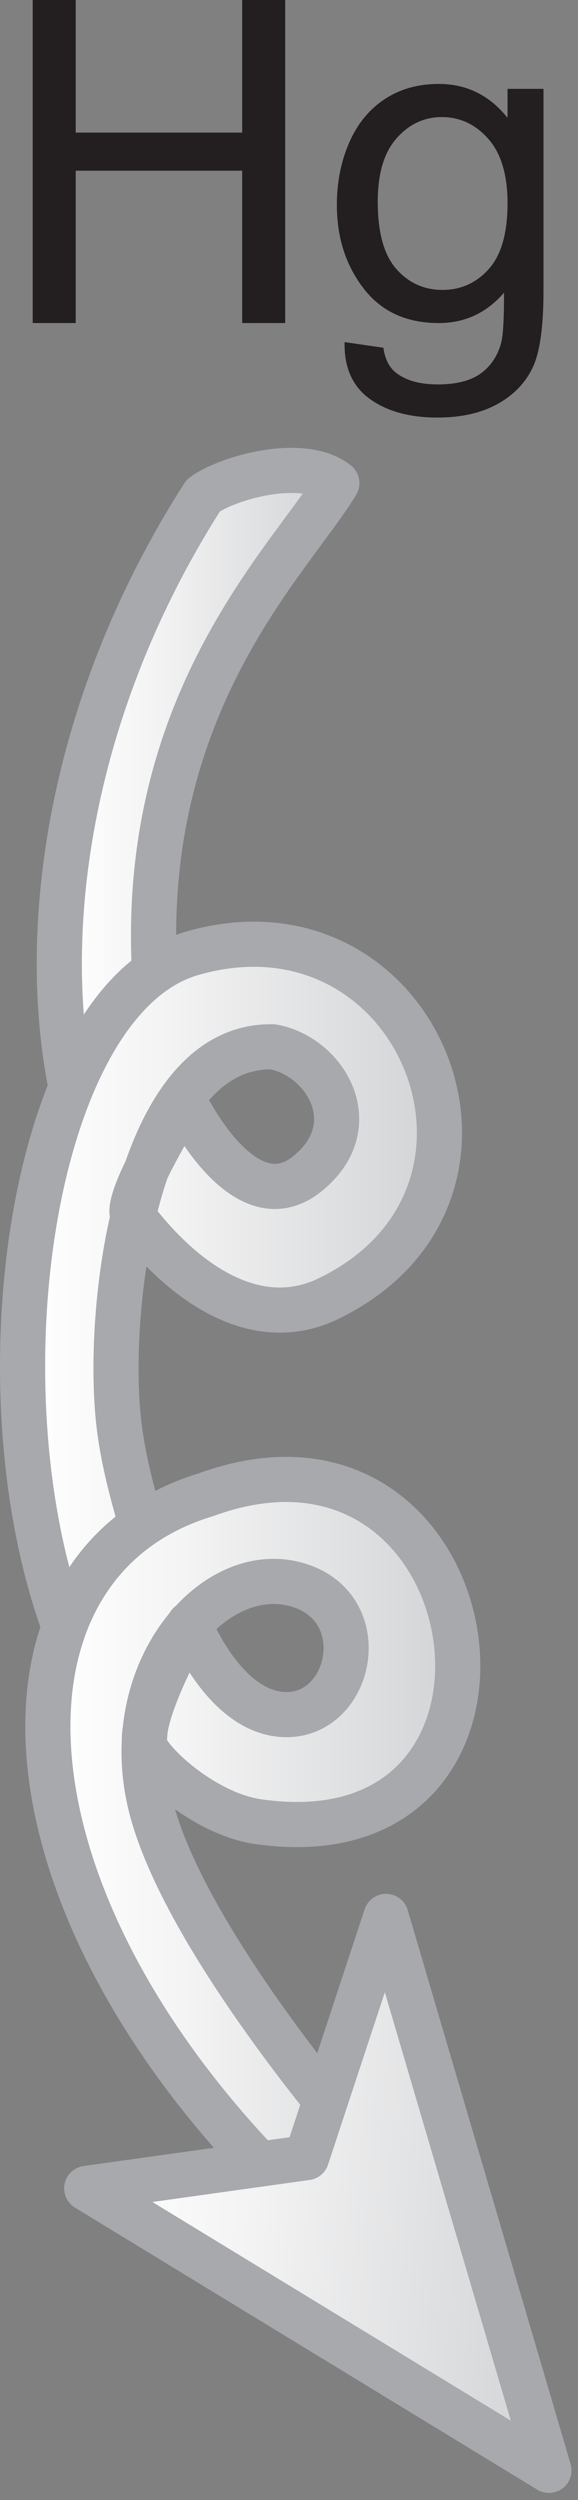
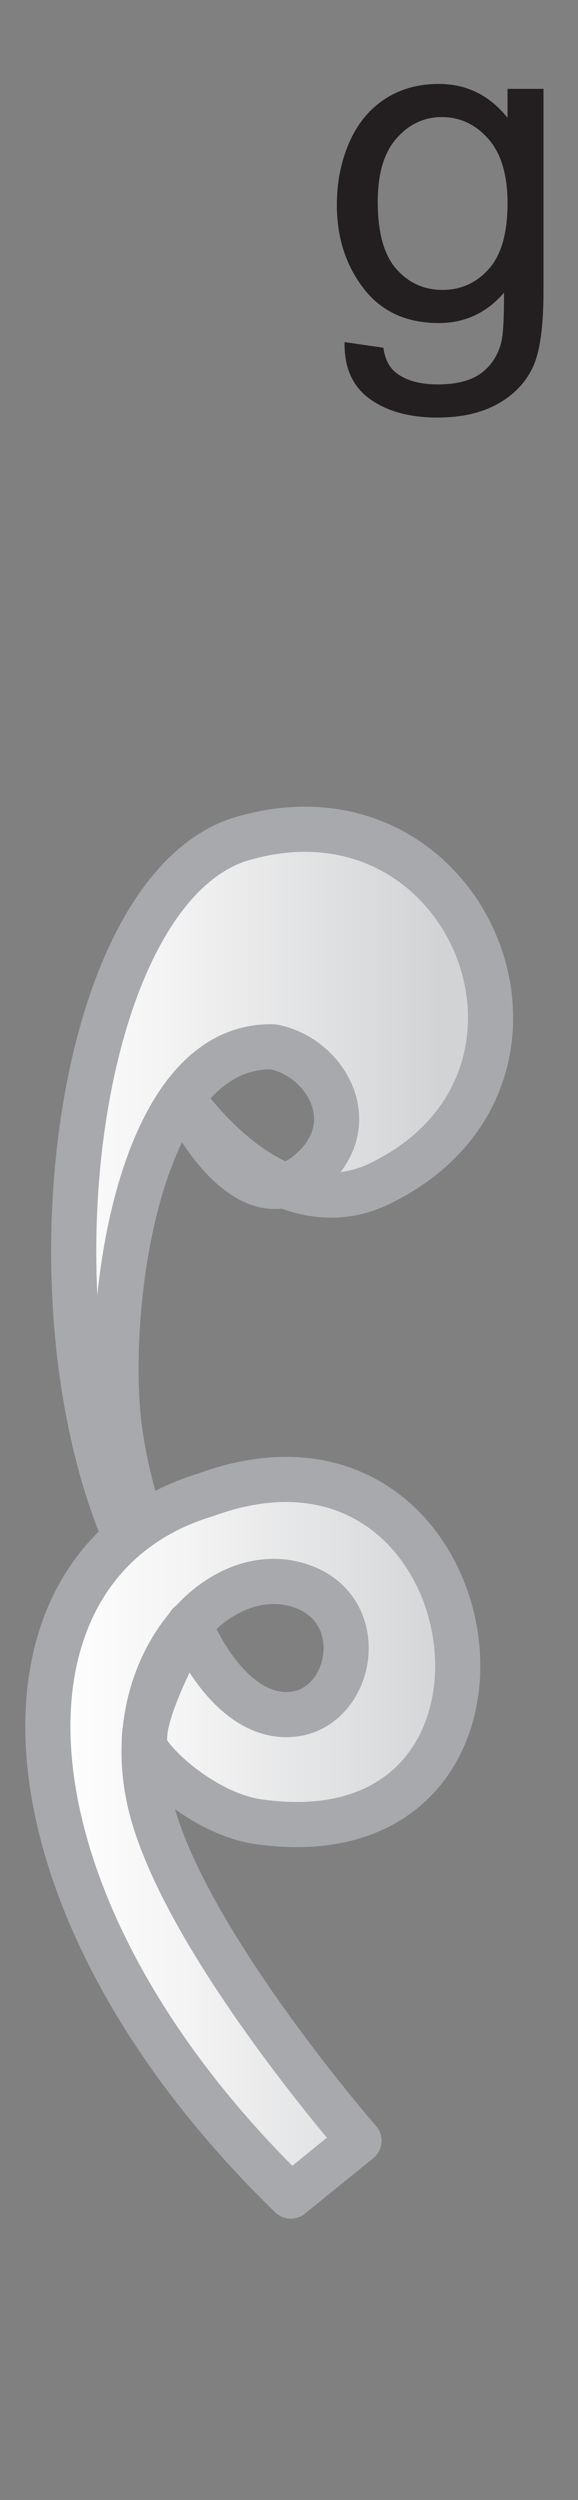
<svg xmlns="http://www.w3.org/2000/svg" xmlns:ns1="https://ian.umces.edu/media-library/" x="0px" y="0px" width="117" height="506" viewBox="0 0 117 506" xml:space="preserve">
  <rect x="0" y="0" width="117" height="506" fill="#808080" stroke="none" />
  <title>Deposition: mercury 2</title>
  <desc>
    <ns1:title>Deposition: mercury 2</ns1:title>
    <ns1:descr>Illustration of mercury deposition</ns1:descr>
    <ns1:scene>
      <ns1:contains>physical, processes, deposition, mercury, Hg</ns1:contains>
      <ns1:when>2003-01-01</ns1:when>
    </ns1:scene>
  </desc>
  <defs />
  <linearGradient id="ian_symbols_a35f69ca0a8b8d4461cc3b161bd8d76e" y2="163.9" gradientUnits="userSpaceOnUse" x2="68.186" y1="163.9" x1="12.005">
    <stop stop-color="#fff" offset="0" />
    <stop stop-color="#F4F4F5" offset=".328" />
    <stop stop-color="#D7D8D9" offset=".904" />
    <stop stop-color="#D1D3D4" offset="1" />
  </linearGradient>
-   <path stroke-linejoin="round" d="m41.15 100.29c-31.373 49.11-34.317 101.06-23.36 132.28 0 0 20.522-3.712 15.758-16.615-12.225-67.91 24.448-101.19 34.639-118.17-6.8-5.439-22.147-1.12-27.037 2.5z" stroke="#A7A9AC" stroke-linecap="round" stroke-width="9.137" fill="url(#ian_symbols_a35f69ca0a8b8d4461cc3b161bd8d76e)" />
  <linearGradient id="ian_symbols_03629cd78ba850b419935e41a7621fc7" y2="269.6" gradientUnits="userSpaceOnUse" x2="88.95" y1="269.6" x1="4.568">
    <stop stop-color="#fff" offset="0" />
    <stop stop-color="#F4F4F5" offset=".328" />
    <stop stop-color="#D7D8D9" offset=".904" />
    <stop stop-color="#D1D3D4" offset="1" />
  </linearGradient>
-   <path stroke-linejoin="round" d="m38.313 334.81s-12.081-27.188-14.276-46.862c-2.713-24.449 4.087-76.746 31.238-76.067 10.859 2.043 18.943 16.204 6.791 25.805-12.902 10.19-24.734-14.723-24.734-14.723s-12.617 20.291-10.351 23.271c10.208 13.51 24.868 23.637 39.386 16.668 43.508-20.915 18.577-83.339-27.59-69.919-36.781 10.76-46.47 110.7-16.382 155.12" stroke="#A7A9AC" stroke-linecap="round" stroke-width="9.137" fill="url(#ian_symbols_03629cd78ba850b419935e41a7621fc7)" />
+   <path stroke-linejoin="round" d="m38.313 334.81s-12.081-27.188-14.276-46.862c-2.713-24.449 4.087-76.746 31.238-76.067 10.859 2.043 18.943 16.204 6.791 25.805-12.902 10.19-24.734-14.723-24.734-14.723c10.208 13.51 24.868 23.637 39.386 16.668 43.508-20.915 18.577-83.339-27.59-69.919-36.781 10.76-46.47 110.7-16.382 155.12" stroke="#A7A9AC" stroke-linecap="round" stroke-width="9.137" fill="url(#ian_symbols_03629cd78ba850b419935e41a7621fc7)" />
  <linearGradient id="ian_symbols_1521b5a09b0189844918b1fa09b4d472" y2="371.96" gradientUnits="userSpaceOnUse" x2="92.657" y1="371.96" x1="9.687">
    <stop stop-color="#fff" offset="0" />
    <stop stop-color="#F4F4F5" offset=".328" />
    <stop stop-color="#D7D8D9" offset=".904" />
    <stop stop-color="#D1D3D4" offset="1" />
  </linearGradient>
  <path stroke-linejoin="round" d="m58.871 444.49c-61.193-59.48-63.361-128.01-17.185-141.95 58.427-21.38 72.686 75.059 10.618 66.172-10.404-1.499-20.79-10.814-22.825-14.884-2.034-6.112 8.834-25.127 8.834-25.127s7.174 18.337 19.684 18.337c13.581 0 17.882-22.53 1.356-26.492-16.971-4.068-35.995 19.023-28.518 46.185s41.83 66.556 41.83 66.556l-13.794 11.19z" stroke="#A7A9AC" stroke-linecap="round" stroke-width="9.137" fill="url(#ian_symbols_1521b5a09b0189844918b1fa09b4d472)" />
  <linearGradient id="ian_symbols_a2539dc2eafd3e947dcc24bef9198039" y2="446.87" gradientUnits="userSpaceOnUse" x2="130.83" gradientTransform="matrix(.998 .069 -.069 .998 15.024 -9.433)" y1="446.87" x1="33.562">
    <stop stop-color="#fff" offset="0" />
    <stop stop-color="#F4F4F5" offset=".328" />
    <stop stop-color="#D7D8D9" offset=".904" />
    <stop stop-color="#D1D3D4" offset="1" />
  </linearGradient>
-   <polygon stroke-linejoin="round" fill-rule="evenodd" points="62.065 436.7 78.145 387.88 111.12 500 17.558 442.93 62.065 436.7" stroke="#A7A9AC" stroke-linecap="round" clip-rule="evenodd" stroke-width="9.137" fill="url(#ian_symbols_a2539dc2eafd3e947dcc24bef9198039)" />
-   <path d="m6.618 65.387v-65.387h8.709v26.84h33.693v-26.84h8.709v65.387h-8.709v-30.838h-33.693v30.837h-8.709z" fill="#231F20" />
  <path d="m69.748 69.241l7.86 1.142c.321 2.391 1.25 4.123 2.749 5.211 2.017 1.481 4.746 2.213 8.244 2.213 3.748 0 6.639-.732 8.691-2.204 2.034-1.472 3.426-3.524 4.14-6.174.429-1.615.606-5.006.589-10.181-3.533 4.096-7.941 6.139-13.206 6.139-6.566 0-11.652-2.347-15.24-7.041-3.604-4.693-5.389-10.324-5.389-16.891 0-4.515.82-8.682 2.462-12.501 1.643-3.819 4.033-6.764 7.156-8.843s6.791-3.123 11.011-3.123c5.622 0 10.262 2.285 13.92 6.853v-5.854h7.281v40.902c0 7.37-.75 12.59-2.267 15.668-1.499 3.069-3.891 5.497-7.165 7.281-3.257 1.785-7.272 2.677-12.037 2.677-5.675 0-10.243-1.267-13.741-3.81-3.475-2.532-5.17-6.36-5.054-11.464zm6.719-28.366c0 6.184 1.249 10.698 3.729 13.536 2.489 2.847 5.621 4.265 9.387 4.265 3.712 0 6.835-1.41 9.369-4.238 2.517-2.829 3.783-7.254 3.783-13.295 0-5.773-1.303-10.119-3.908-13.054-2.588-2.927-5.729-4.39-9.387-4.39-3.604 0-6.674 1.446-9.19 4.328-2.539 2.882-3.788 7.164-3.788 12.848z" fill="#231F20" />
</svg>